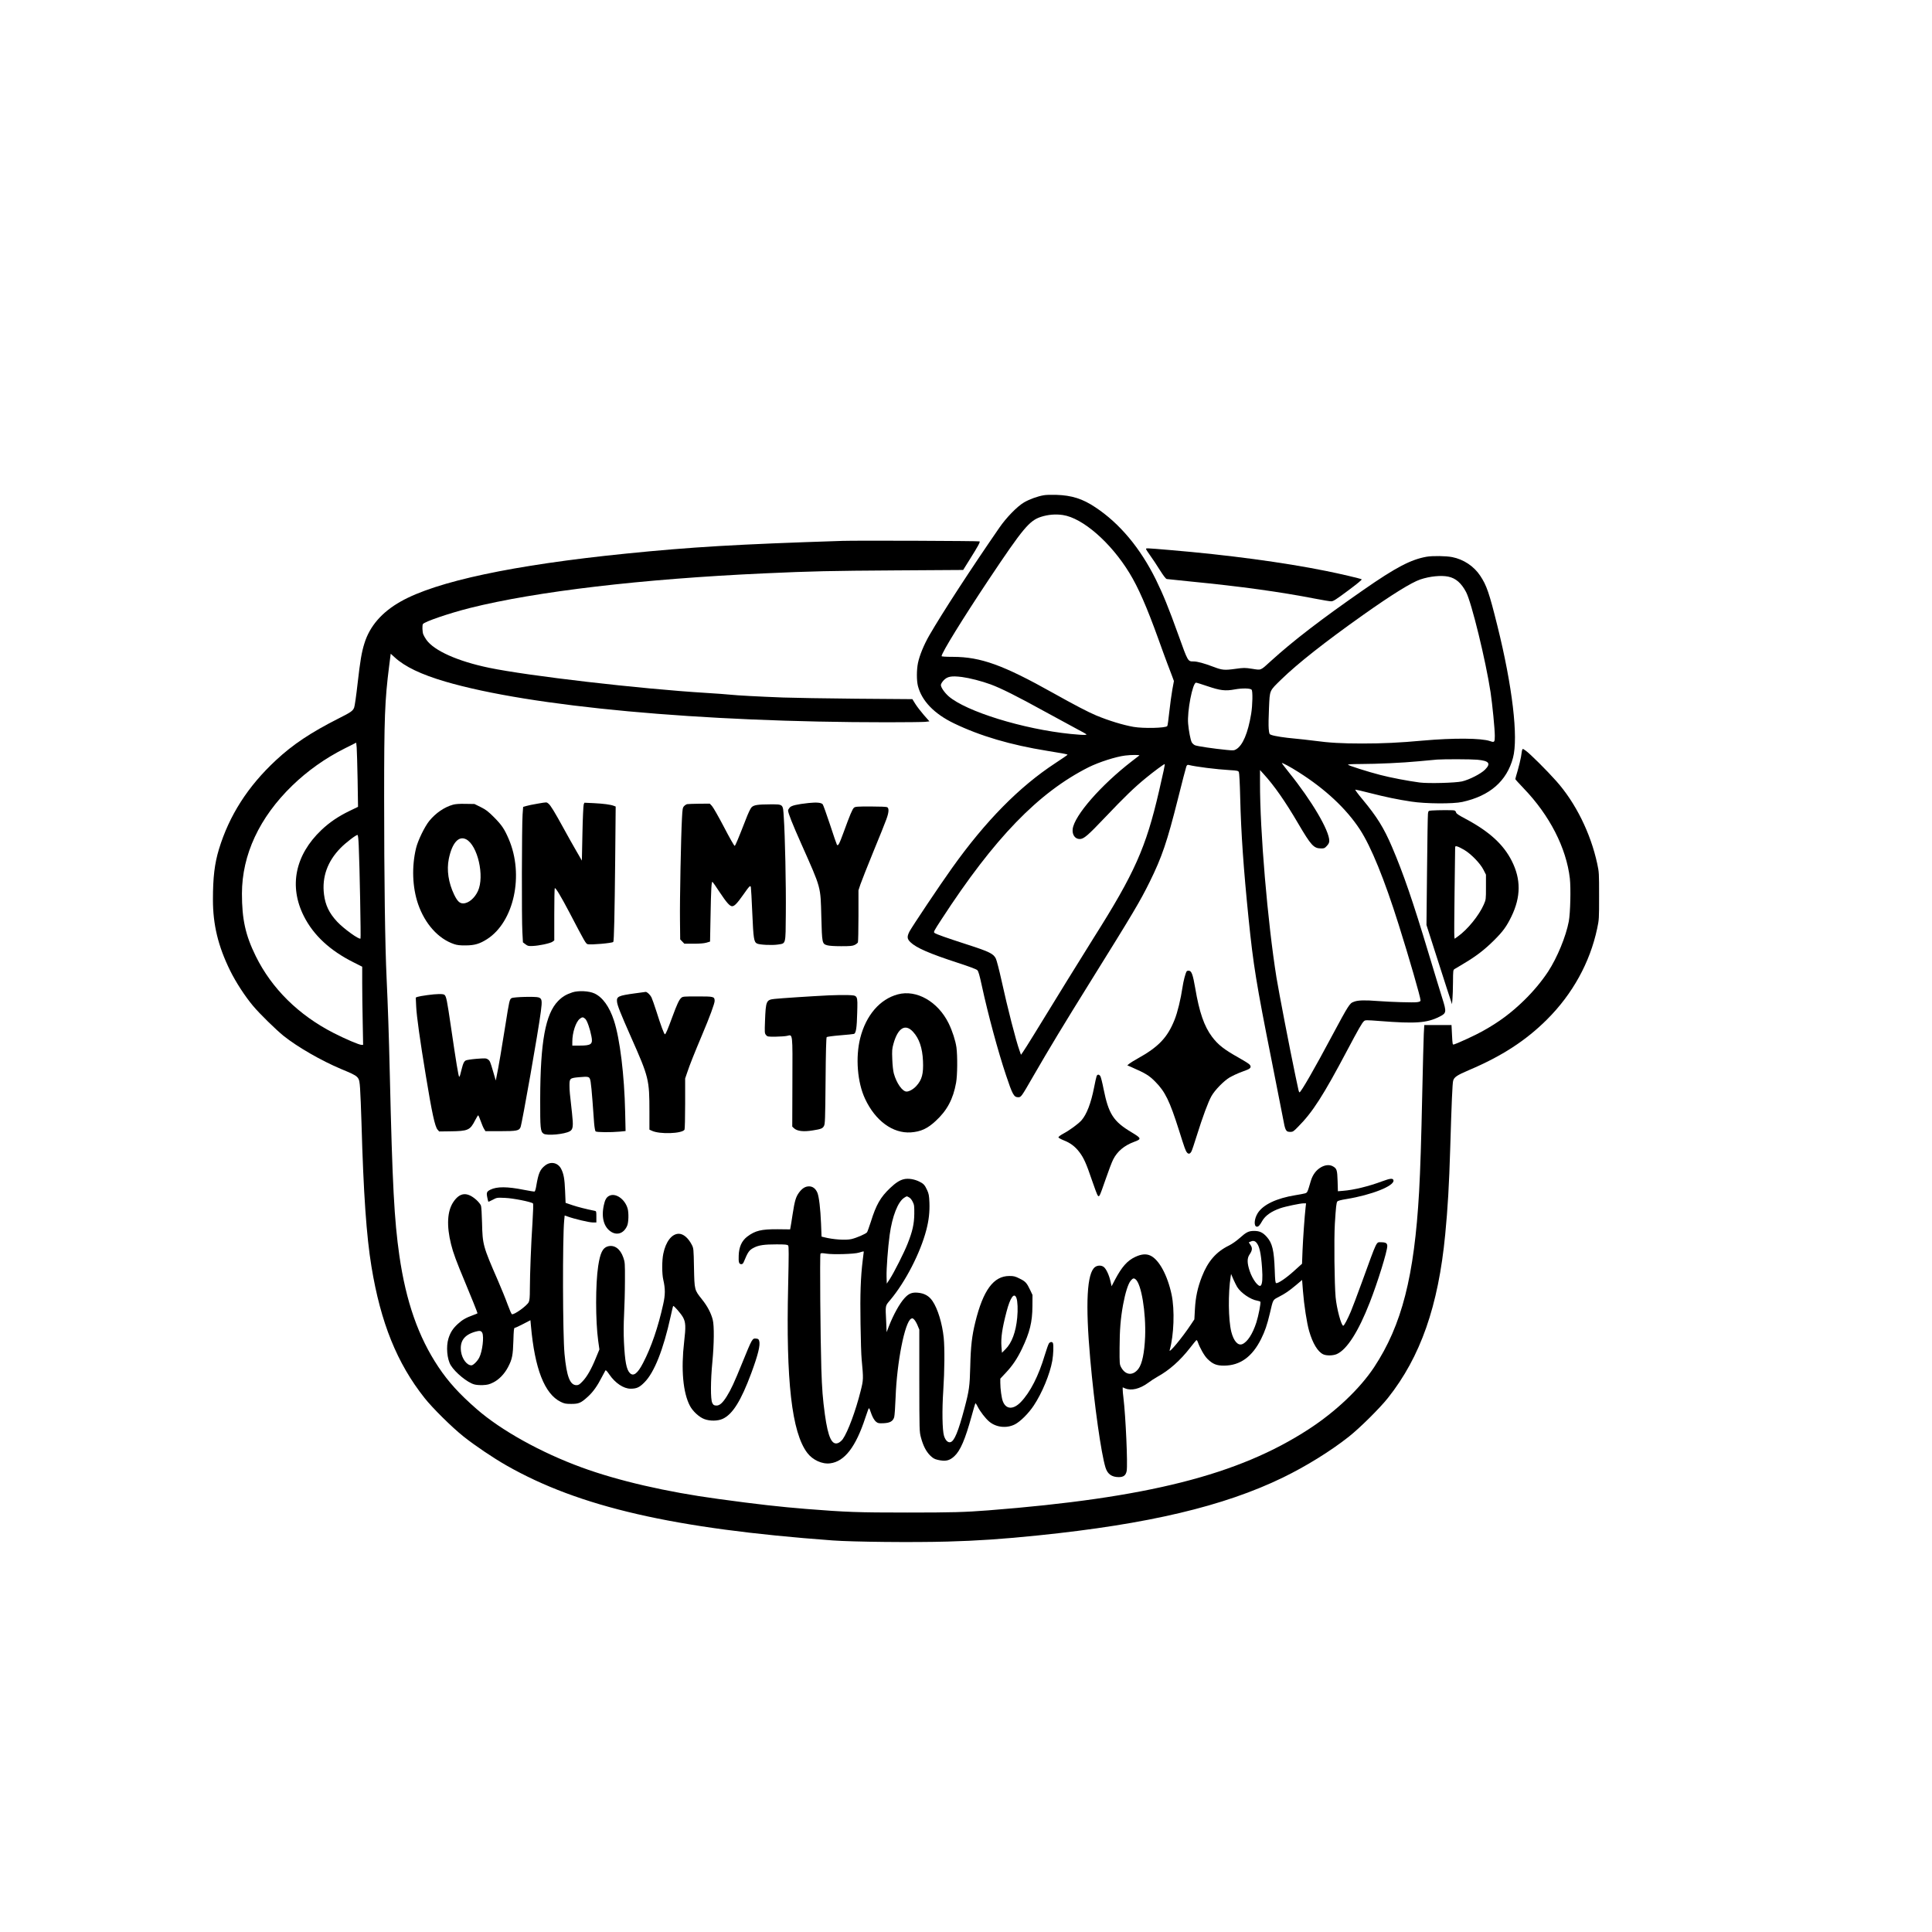
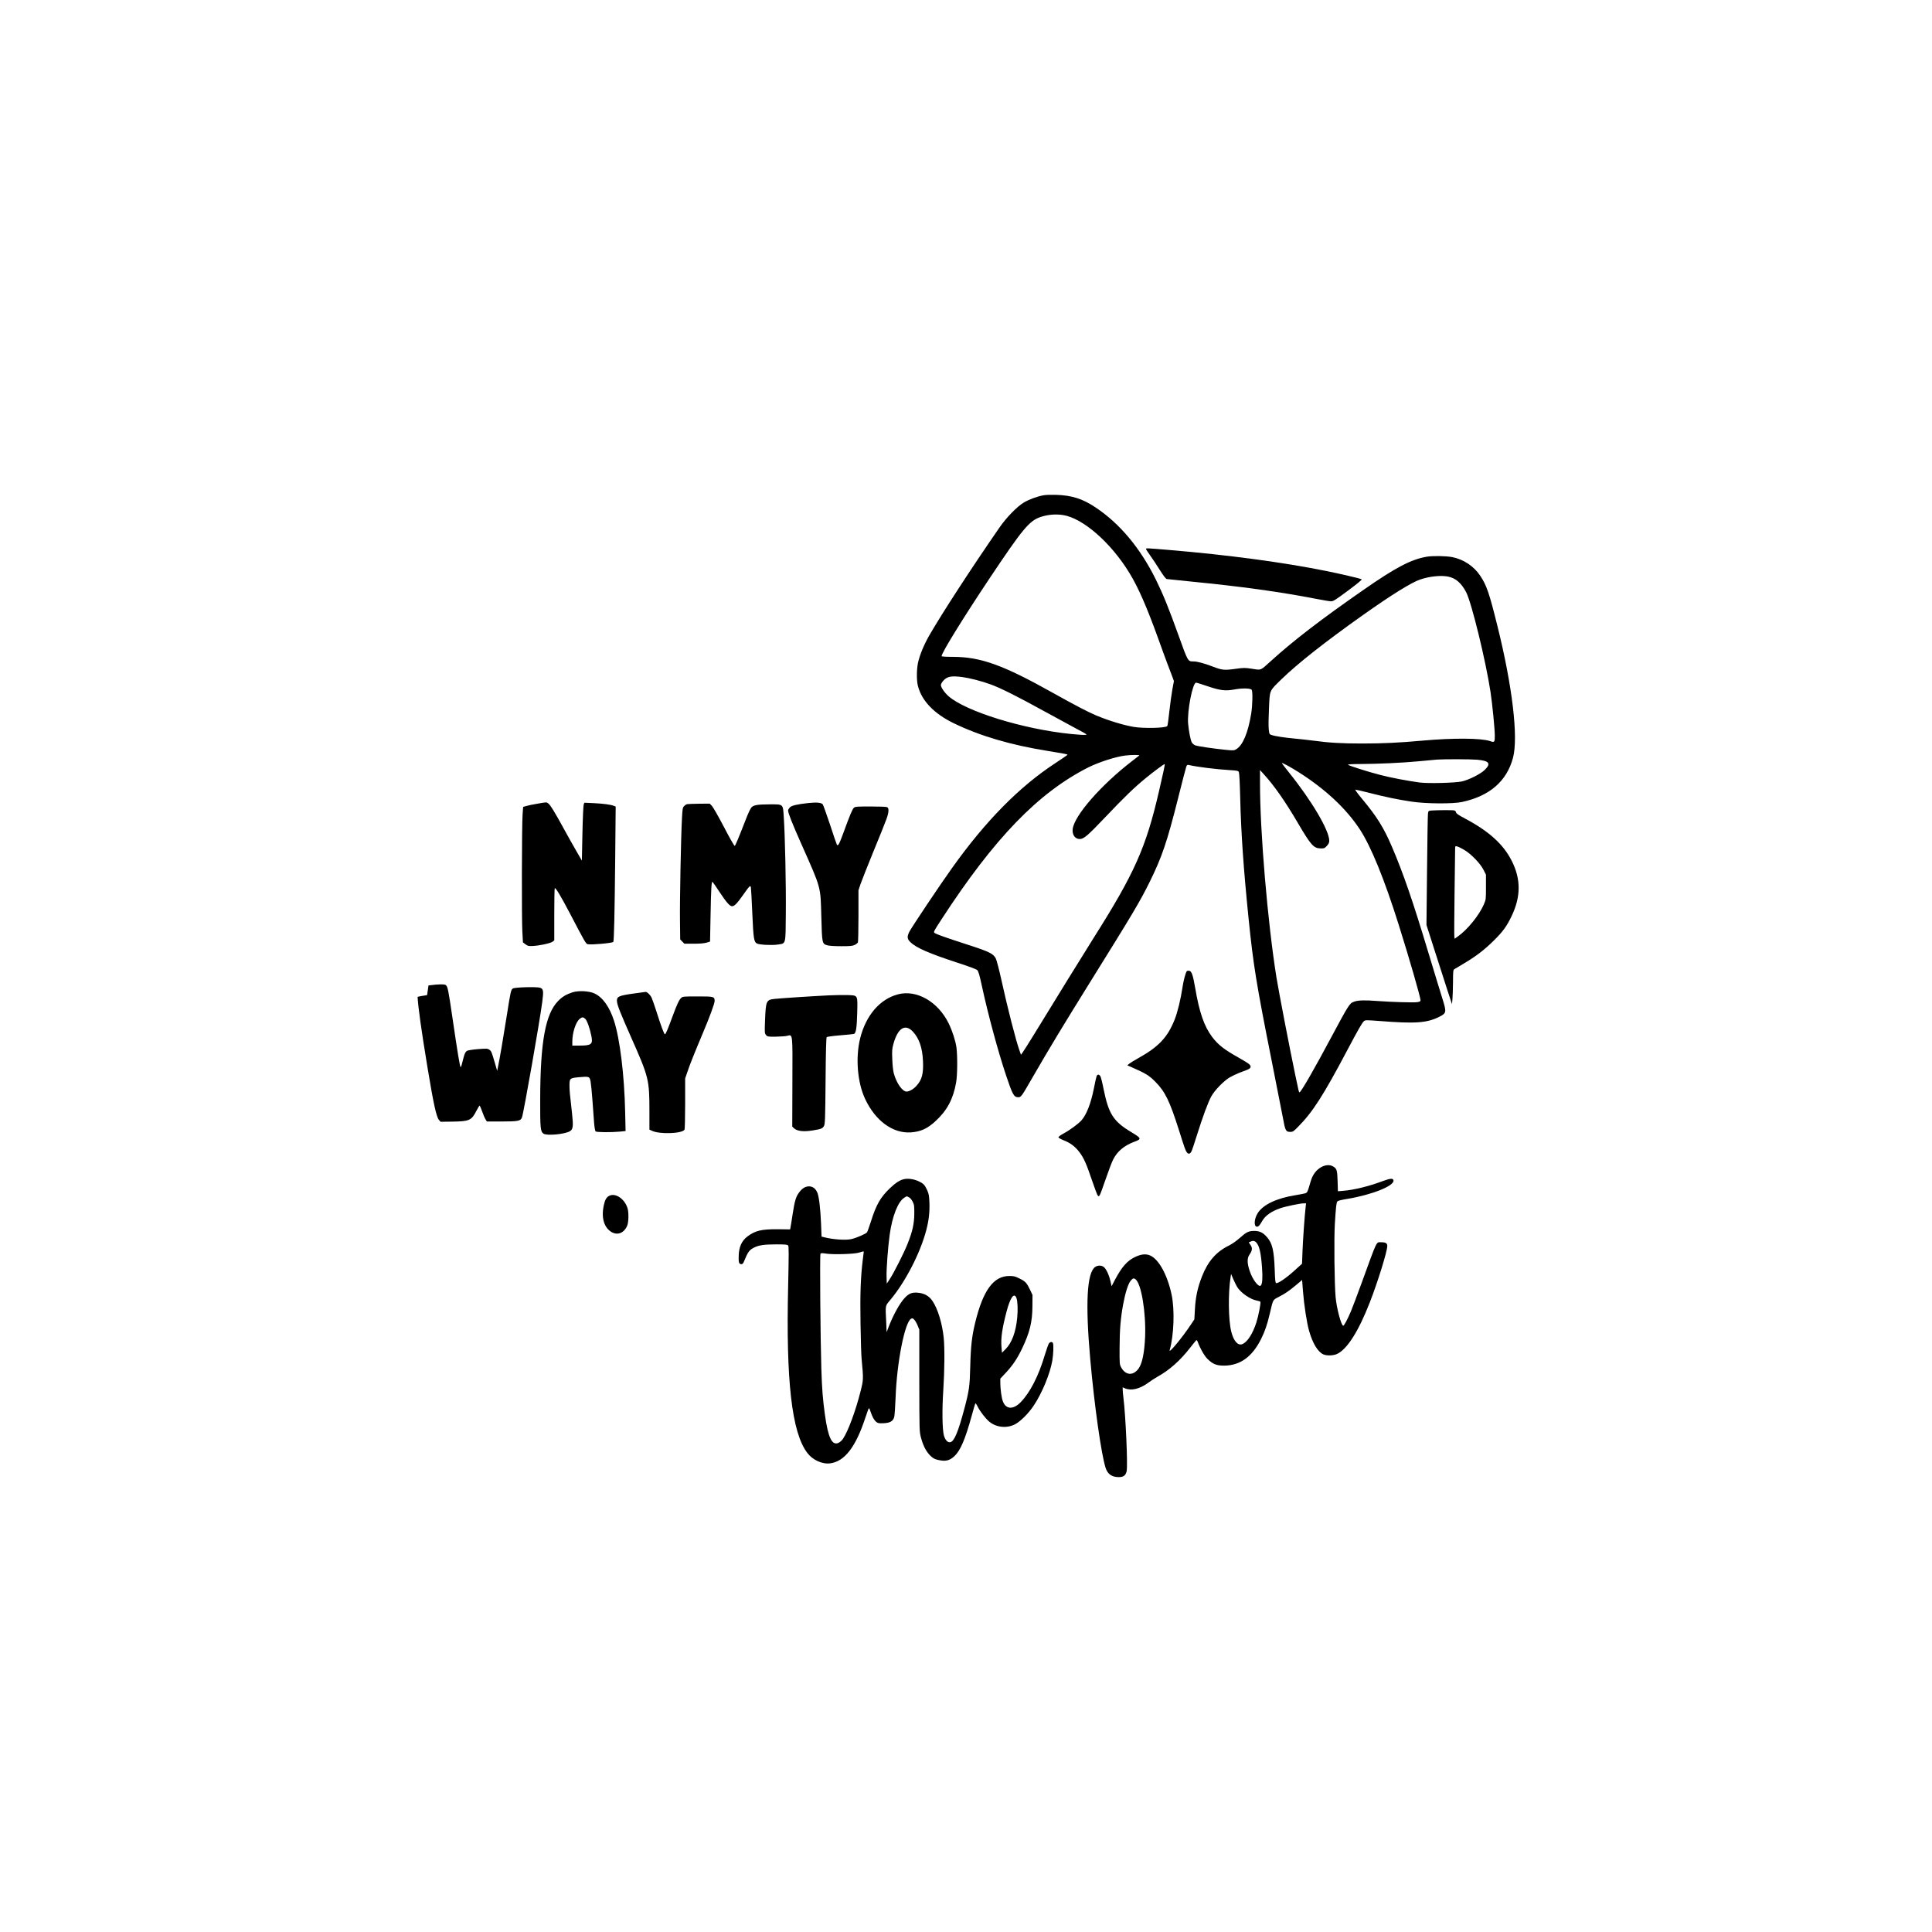
<svg xmlns="http://www.w3.org/2000/svg" version="1.0" width="2048pt" height="2048pt" viewBox="0 0 2731 2731" preserveAspectRatio="xMidYMid meet">
  <g transform="translate(0,2731) scale(0.1,-0.1)" fill="#000000" stroke="none">
    <path d="M14752 20309 c-87 -15 -202 -57 -277 -101 -96 -56 -250 -214 -349 -358 -402 -582 -805 -1202 -989 -1520 -78 -136 -139 -285 -161 -392 -20 -98 -20 -246 -1 -323 54 -212 230 -395 510 -530 371 -179 799 -305 1320 -389 246 -40 285 -48 285 -55 0 -3 -78 -57 -173 -119 -510 -334 -985 -817 -1458 -1480 -172 -240 -570 -836 -604 -901 -36 -72 -33 -103 14 -149 82 -80 268 -161 670 -292 163 -53 262 -90 276 -104 16 -16 31 -69 64 -221 87 -402 230 -932 342 -1265 90 -270 111 -309 169 -310 45 0 43 -2 220 305 221 383 426 722 795 1315 617 991 708 1144 847 1425 173 351 246 566 398 1170 59 237 113 443 119 459 9 22 16 27 34 23 102 -26 392 -62 580 -73 104 -6 119 -9 129 -27 6 -12 14 -154 19 -366 12 -493 47 -1003 119 -1711 67 -655 107 -905 325 -2000 74 -371 146 -737 160 -813 33 -183 41 -197 107 -197 32 0 45 8 103 68 209 209 359 443 705 1097 152 287 203 376 230 400 19 17 30 17 227 2 500 -39 662 -28 838 60 103 52 105 64 41 267 -25 78 -110 359 -191 626 -225 748 -359 1136 -519 1510 -115 269 -213 426 -416 670 -62 74 -108 136 -102 138 5 1 97 -19 203 -47 228 -58 390 -92 589 -122 199 -31 590 -34 720 -5 389 85 629 294 717 624 77 288 -8 1012 -221 1867 -115 464 -152 571 -242 706 -89 135 -235 232 -396 264 -89 17 -277 20 -364 5 -222 -40 -433 -150 -890 -468 -593 -412 -990 -716 -1307 -1004 -155 -141 -135 -132 -266 -112 -106 16 -118 16 -241 -1 -152 -21 -185 -18 -310 30 -126 48 -225 75 -276 75 -84 0 -80 -7 -215 369 -141 392 -218 580 -319 786 -221 448 -514 798 -858 1025 -180 120 -332 168 -552 175 -69 2 -149 0 -178 -6z m271 -279 c280 -41 679 -388 943 -821 124 -202 246 -482 409 -934 47 -132 104 -287 126 -345 23 -58 53 -137 67 -176 l26 -71 -22 -119 c-12 -65 -31 -207 -43 -314 -11 -107 -24 -199 -29 -204 -28 -28 -335 -35 -476 -11 -149 26 -351 88 -527 161 -113 47 -308 149 -612 319 -705 395 -1021 509 -1413 510 -101 0 -162 4 -162 10 1 48 300 532 667 1083 484 725 574 833 738 886 100 32 204 41 308 26z m5449 -871 c106 -22 184 -90 252 -218 77 -147 277 -964 346 -1416 26 -175 60 -519 60 -617 0 -90 -5 -96 -67 -74 -123 43 -517 46 -953 7 -329 -30 -562 -41 -855 -41 -286 0 -465 10 -685 40 -80 10 -201 24 -270 30 -137 12 -281 34 -328 51 -29 10 -31 13 -38 87 -4 42 -2 175 4 295 12 258 2 235 175 404 229 223 617 529 1152 908 405 287 687 462 812 504 134 45 293 61 395 40z m-6873 -1419 c106 -14 279 -58 406 -105 146 -54 376 -169 762 -382 188 -103 402 -219 475 -258 130 -69 132 -70 94 -73 -22 -2 -112 4 -200 13 -673 68 -1480 318 -1727 533 -59 53 -109 125 -109 159 0 14 16 41 38 65 53 56 109 67 261 48z m3470 -130 c180 -61 251 -70 386 -45 105 19 217 17 237 -4 18 -17 14 -220 -6 -341 -45 -272 -119 -448 -213 -502 -28 -17 -41 -18 -140 -8 -174 17 -405 51 -440 65 -17 7 -38 26 -47 42 -18 35 -42 161 -51 263 -16 172 63 580 112 580 9 0 81 -22 162 -50z m-964 -979 c-6 -4 -53 -41 -105 -81 -439 -339 -814 -769 -837 -959 -9 -80 33 -141 99 -141 58 0 110 44 362 309 270 284 408 418 573 553 113 93 262 203 267 197 5 -6 -18 -112 -81 -384 -184 -796 -344 -1157 -925 -2075 -147 -234 -570 -918 -843 -1365 -71 -115 -141 -227 -156 -247 l-27 -38 -20 58 c-51 141 -168 596 -257 1002 -31 140 -66 275 -78 300 -33 68 -93 98 -397 196 -306 99 -442 147 -469 166 -18 13 -12 24 98 193 747 1149 1371 1793 2080 2150 145 72 384 149 516 165 87 11 211 11 200 1z m4776 -60 c169 -15 198 -53 110 -141 -59 -59 -224 -143 -326 -166 -96 -21 -475 -31 -598 -15 -160 21 -417 70 -557 107 -176 45 -447 132 -455 144 -4 6 54 10 162 10 263 1 608 17 838 39 116 11 233 22 260 24 108 7 475 6 566 -2z m-2526 -175 c378 -239 675 -516 868 -811 158 -242 346 -703 548 -1345 146 -463 309 -1027 309 -1069 0 -16 -9 -21 -47 -27 -52 -8 -369 2 -558 16 -178 14 -273 12 -330 -8 -44 -15 -55 -25 -96 -87 -26 -38 -124 -216 -219 -395 -242 -455 -440 -800 -460 -800 -10 0 -10 2 -59 237 -82 391 -233 1176 -267 1383 -125 780 -235 2074 -233 2760 l0 175 50 -55 c150 -164 306 -387 488 -698 184 -313 221 -354 324 -355 45 -1 53 3 83 36 25 27 34 46 34 72 0 146 -249 568 -569 965 -55 69 -101 129 -101 133 0 11 126 -57 235 -127z" />
-     <path d="M11900 19664 c-1487 -48 -2125 -86 -3055 -180 -1585 -160 -2678 -392 -3181 -677 -266 -150 -438 -348 -513 -592 -39 -123 -60 -249 -96 -566 -19 -170 -41 -324 -49 -342 -19 -47 -47 -66 -220 -153 -393 -199 -644 -366 -886 -591 -397 -369 -660 -781 -805 -1257 -62 -205 -85 -399 -85 -713 0 -353 73 -657 242 -1001 81 -165 211 -365 326 -502 92 -110 323 -336 432 -424 197 -157 531 -349 811 -467 263 -110 256 -103 269 -275 5 -71 14 -291 20 -489 28 -998 70 -1600 141 -2030 130 -792 361 -1365 750 -1856 112 -142 385 -412 549 -543 159 -127 421 -304 609 -411 1029 -587 2369 -895 4611 -1060 288 -21 1130 -30 1625 -16 413 11 789 36 1280 87 1553 159 2624 412 3460 818 329 160 677 376 931 577 156 123 440 405 554 549 460 580 712 1299 809 2310 36 374 55 692 71 1225 19 638 31 910 41 947 14 52 52 78 225 152 465 197 804 418 1102 715 361 360 607 805 709 1286 27 127 27 138 27 460 0 320 0 334 -26 455 -93 432 -306 863 -580 1170 -132 149 -375 390 -430 428 -55 37 -47 48 -68 -88 -7 -41 -28 -127 -46 -190 -19 -63 -34 -118 -34 -123 0 -5 53 -63 118 -131 367 -381 603 -842 653 -1275 15 -138 7 -486 -15 -605 -40 -213 -164 -514 -293 -711 -91 -138 -208 -278 -339 -406 -185 -180 -358 -309 -592 -438 -96 -54 -337 -165 -400 -185 -19 -6 -20 -1 -27 134 l-7 140 -193 0 -192 0 -7 -127 c-3 -71 -13 -436 -21 -813 -15 -708 -28 -1104 -45 -1415 -68 -1198 -244 -1886 -635 -2480 -201 -304 -544 -630 -926 -878 -992 -646 -2282 -972 -4529 -1147 -337 -26 -508 -31 -1145 -31 -702 0 -864 6 -1430 51 -371 30 -685 65 -1240 141 -734 99 -1422 258 -1936 447 -572 209 -1135 522 -1479 822 -246 214 -403 387 -543 597 -283 424 -458 924 -552 1575 -72 505 -98 985 -135 2568 -13 559 -27 956 -45 1350 -22 453 -35 1415 -35 2556 0 1127 9 1372 71 1861 l22 172 56 -51 c145 -133 373 -242 716 -343 1208 -354 3608 -575 6246 -575 262 0 503 3 537 6 l60 7 -80 91 c-43 50 -98 121 -120 157 l-41 66 -791 6 c-435 4 -901 12 -1036 17 -359 14 -643 29 -746 40 -49 5 -202 17 -340 25 -937 57 -2524 241 -3074 356 -441 92 -774 241 -883 395 -18 25 -37 60 -44 77 -13 37 -16 126 -5 145 22 34 367 152 663 227 937 235 2433 411 4164 490 681 31 927 36 1860 42 l950 6 91 146 c120 191 151 248 141 258 -8 7 -1734 14 -1947 7z m-6845 -3374 l6 -385 -118 -57 c-160 -77 -285 -162 -400 -271 -372 -354 -461 -794 -248 -1217 137 -272 372 -489 708 -656 l117 -59 0 -230 c0 -126 3 -375 7 -552 l6 -323 -22 0 c-34 0 -229 83 -395 168 -495 253 -875 628 -1101 1087 -146 297 -195 521 -195 884 1 548 246 1075 711 1526 216 209 463 385 743 526 l161 81 7 -68 c3 -38 9 -242 13 -454z m16 -936 c13 -284 32 -1304 25 -1311 -19 -19 -240 141 -331 239 -113 122 -166 233 -185 385 -31 245 49 468 234 656 73 75 223 190 240 184 7 -2 13 -57 17 -153z" />
    <path d="M16200 19549 c0 -6 27 -47 59 -92 33 -45 94 -137 136 -205 52 -82 84 -124 98 -127 12 -2 164 -18 337 -35 713 -70 1259 -145 1773 -245 98 -19 194 -35 214 -35 30 0 66 23 239 152 131 97 200 155 192 159 -22 12 -303 78 -508 119 -600 121 -1384 226 -2204 295 -343 29 -336 28 -336 14z" />
    <path d="M7595 15949 c-60 -10 -130 -24 -155 -32 l-45 -13 -8 -109 c-11 -157 -14 -1481 -3 -1658 l8 -148 36 -27 c31 -24 43 -27 100 -24 91 3 252 38 282 60 l25 19 0 366 c0 201 3 368 7 372 11 12 87 -115 208 -345 220 -421 231 -440 258 -447 46 -11 344 15 361 32 11 11 19 389 27 1157 l7 757 -26 10 c-46 18 -146 31 -284 38 l-132 6 -10 -24 c-5 -13 -14 -197 -18 -409 l-8 -385 -81 140 c-45 77 -123 217 -174 310 -131 239 -187 331 -217 355 -30 23 -18 23 -158 -1z" />
    <path d="M11430 15959 c-166 -18 -243 -36 -267 -64 -13 -15 -23 -33 -23 -41 0 -36 59 -186 187 -473 285 -642 271 -593 283 -1033 10 -373 11 -379 83 -400 26 -8 101 -13 197 -13 130 0 161 3 192 18 20 10 40 26 45 35 4 9 8 179 8 377 l0 360 28 85 c16 47 98 254 182 460 85 206 168 412 184 458 36 98 40 156 12 172 -12 6 -105 10 -234 10 -190 0 -217 -2 -235 -17 -23 -19 -57 -101 -146 -345 -63 -172 -79 -202 -96 -178 -5 8 -49 135 -97 283 -49 147 -95 276 -103 287 -19 25 -87 31 -200 19z" />
-     <path d="M6403 15935 c-121 -34 -242 -116 -334 -228 -66 -81 -162 -278 -188 -387 -63 -262 -52 -553 29 -790 97 -280 286 -491 510 -566 41 -14 83 -19 165 -18 124 1 195 22 299 88 382 244 526 908 307 1416 -61 142 -98 197 -206 306 -85 85 -114 107 -189 145 l-89 44 -126 2 c-86 2 -143 -2 -178 -12z m186 -489 c163 -85 263 -521 167 -731 -46 -101 -134 -175 -209 -175 -50 0 -82 31 -127 123 -81 169 -108 348 -76 506 46 225 139 331 245 277z" />
    <path d="M9714 15943 c-12 -2 -32 -15 -44 -28 -20 -21 -23 -38 -30 -172 -14 -248 -32 -1162 -28 -1445 l3 -267 29 -30 30 -31 131 0 c87 0 148 5 182 15 l50 15 7 362 c7 389 13 491 28 482 5 -4 52 -70 103 -149 95 -143 141 -195 174 -195 32 0 70 39 152 155 95 135 106 146 113 113 3 -12 12 -176 20 -363 16 -368 23 -411 68 -433 39 -18 210 -26 292 -14 118 19 110 -12 114 440 4 399 -11 1107 -29 1362 -12 189 -3 180 -198 180 -171 -1 -223 -9 -256 -40 -15 -14 -48 -82 -81 -169 -108 -277 -149 -375 -159 -378 -6 -2 -74 117 -150 264 -77 147 -154 282 -171 300 l-31 33 -149 -1 c-82 -1 -159 -4 -170 -6z" />
    <path d="M20238 15853 c-47 -4 -47 -4 -53 -46 -3 -23 -9 -386 -13 -807 l-8 -765 112 -350 c61 -192 142 -444 180 -560 l69 -210 6 70 c4 39 7 148 8 242 1 168 2 173 24 186 12 7 74 44 137 82 167 99 289 193 421 325 125 124 176 195 244 335 134 277 136 526 5 785 -118 234 -319 417 -653 595 -100 53 -133 75 -135 92 -2 12 -13 24 -25 27 -23 6 -237 5 -319 -1z m457 -555 c98 -57 230 -193 275 -283 l35 -69 0 -176 c0 -174 0 -175 -31 -247 -67 -153 -230 -354 -366 -450 l-46 -33 -4 32 c-3 17 -1 293 3 612 4 320 8 601 8 625 1 42 2 43 29 36 15 -3 59 -25 97 -47z" />
    <path d="M16775 13581 c-19 -31 -46 -135 -60 -229 -24 -163 -70 -353 -111 -455 -101 -254 -227 -386 -526 -552 -47 -26 -99 -58 -115 -71 l-28 -23 60 -26 c200 -88 248 -117 335 -205 140 -141 204 -272 335 -685 83 -264 93 -290 114 -317 22 -26 45 -20 64 19 8 15 42 116 75 223 83 264 159 471 206 555 48 86 177 218 261 267 34 19 92 47 130 62 39 14 90 34 115 44 53 21 62 47 28 79 -13 12 -77 52 -143 89 -211 118 -295 183 -382 298 -112 150 -180 346 -238 689 -32 187 -51 241 -87 245 -14 2 -29 -2 -33 -7z" />
    <path d="M8090 13282 c-90 -30 -142 -62 -201 -122 -179 -183 -251 -577 -253 -1385 -1 -416 3 -459 47 -490 46 -32 297 -9 372 34 46 26 51 72 31 254 -32 283 -36 322 -36 393 0 100 5 105 133 117 148 13 152 11 166 -65 6 -34 18 -154 26 -267 8 -113 19 -254 23 -314 5 -60 14 -113 21 -120 13 -13 216 -15 345 -3 l79 8 -6 271 c-11 517 -74 1034 -158 1290 -64 197 -161 331 -276 384 -77 36 -228 43 -313 15z m185 -376 c25 -25 65 -139 85 -244 23 -113 -1 -132 -166 -132 l-104 0 0 54 c0 130 49 280 106 325 34 27 49 26 79 -3z" />
    <path d="M8980 13269 c-242 -33 -266 -45 -258 -121 6 -53 48 -159 200 -503 250 -563 258 -596 258 -1051 l0 -252 35 -16 c109 -52 425 -41 461 15 5 8 9 174 9 369 l0 355 29 85 c35 106 100 268 208 525 111 262 181 452 180 488 -2 60 -11 62 -241 62 -195 0 -210 -1 -231 -20 -31 -28 -59 -88 -124 -264 -69 -188 -96 -251 -107 -251 -11 0 -58 125 -119 320 -29 91 -61 181 -71 202 -19 37 -63 79 -83 77 -6 -1 -72 -9 -146 -20z" />
    <path d="M12691 13254 c-254 -68 -449 -295 -531 -617 -69 -273 -41 -628 69 -861 145 -310 392 -490 646 -473 141 10 235 53 352 162 161 148 247 310 288 541 19 105 21 375 5 498 -14 97 -57 231 -110 340 -152 309 -455 481 -719 410z m216 -530 c86 -93 132 -227 140 -412 8 -180 -14 -265 -94 -353 -41 -45 -100 -79 -138 -79 -59 0 -142 118 -180 255 -10 36 -19 116 -22 200 -5 123 -3 150 16 218 62 227 168 292 278 171z" />
-     <path d="M6037 13243 c-60 -8 -120 -19 -134 -24 l-26 -10 6 -127 c6 -135 54 -478 137 -981 86 -524 128 -716 165 -759 l23 -26 153 2 c256 3 283 15 355 156 21 41 41 73 45 70 3 -2 19 -38 34 -81 15 -43 36 -93 47 -110 l20 -33 209 0 c233 0 267 7 287 56 23 60 251 1354 287 1634 21 158 16 185 -32 201 -46 15 -349 7 -381 -10 -29 -15 -34 -39 -87 -376 -45 -288 -103 -630 -126 -734 l-11 -55 -34 116 c-45 155 -49 164 -79 184 -24 16 -39 16 -159 7 -74 -6 -143 -17 -154 -24 -23 -14 -35 -39 -52 -106 -25 -102 -31 -123 -39 -123 -10 0 -43 203 -116 701 -57 387 -66 435 -93 457 -20 15 -106 14 -245 -5z" />
+     <path d="M6037 13243 c-60 -8 -120 -19 -134 -24 c6 -135 54 -478 137 -981 86 -524 128 -716 165 -759 l23 -26 153 2 c256 3 283 15 355 156 21 41 41 73 45 70 3 -2 19 -38 34 -81 15 -43 36 -93 47 -110 l20 -33 209 0 c233 0 267 7 287 56 23 60 251 1354 287 1634 21 158 16 185 -32 201 -46 15 -349 7 -381 -10 -29 -15 -34 -39 -87 -376 -45 -288 -103 -630 -126 -734 l-11 -55 -34 116 c-45 155 -49 164 -79 184 -24 16 -39 16 -159 7 -74 -6 -143 -17 -154 -24 -23 -14 -35 -39 -52 -106 -25 -102 -31 -123 -39 -123 -10 0 -43 203 -116 701 -57 387 -66 435 -93 457 -20 15 -106 14 -245 -5z" />
    <path d="M11715 13240 c-260 -13 -681 -41 -764 -50 -120 -13 -126 -27 -137 -310 -6 -167 -6 -176 14 -200 20 -24 24 -25 139 -24 65 1 137 6 161 12 79 19 76 50 73 -661 l-2 -622 24 -23 c45 -42 135 -53 267 -31 115 18 138 27 157 62 16 29 18 85 23 639 3 405 9 611 16 618 5 5 91 17 190 25 100 8 188 17 196 20 28 11 40 86 45 295 7 259 12 248 -132 254 -55 2 -176 0 -270 -4z" />
    <path d="M15501 12097 c-5 -12 -21 -85 -36 -162 -43 -219 -104 -377 -177 -461 -43 -49 -165 -139 -256 -188 -44 -24 -72 -45 -70 -54 2 -7 36 -26 76 -42 91 -35 161 -88 219 -165 62 -81 99 -163 178 -397 37 -108 73 -205 81 -215 13 -17 15 -17 28 0 8 10 46 113 85 228 40 116 87 242 107 280 57 113 155 196 295 248 109 40 106 50 -37 136 -256 153 -323 258 -394 610 -17 88 -38 170 -46 183 -19 28 -42 28 -53 -1z" />
-     <path d="M7708 10837 c-75 -58 -97 -109 -129 -299 -6 -37 -16 -68 -22 -71 -7 -2 -75 9 -151 24 -235 47 -382 48 -474 2 -52 -26 -58 -42 -44 -109 6 -31 13 -59 15 -61 2 -2 31 11 63 28 58 31 60 31 174 26 112 -4 370 -56 394 -78 6 -5 3 -108 -7 -271 -20 -299 -36 -722 -37 -941 0 -116 -4 -157 -16 -183 -24 -51 -207 -183 -238 -171 -7 3 -34 65 -61 139 -26 73 -88 225 -137 338 -211 484 -217 506 -224 815 -3 116 -9 224 -15 242 -6 18 -34 53 -62 79 -133 120 -237 111 -330 -29 -85 -128 -96 -333 -31 -595 30 -122 75 -243 196 -532 79 -188 178 -435 178 -444 0 -2 -28 -14 -62 -26 -102 -37 -153 -66 -218 -126 -70 -65 -104 -119 -131 -205 -35 -113 -20 -291 33 -378 63 -103 235 -244 331 -270 26 -8 79 -12 124 -10 64 3 91 10 145 37 81 40 159 120 210 218 58 110 69 167 75 372 4 145 8 182 19 182 8 0 61 24 118 54 l104 54 7 -77 c54 -611 193 -965 421 -1077 52 -25 70 -29 149 -29 108 0 137 13 237 104 73 67 133 152 196 276 23 44 45 86 50 93 6 8 23 -9 56 -58 83 -121 201 -200 300 -200 85 0 125 18 196 90 139 139 267 463 370 931 17 79 33 146 36 148 9 9 111 -109 139 -160 38 -70 41 -132 16 -345 -46 -393 -16 -722 82 -907 40 -76 130 -159 202 -186 81 -31 193 -29 263 4 139 65 257 255 402 645 96 260 129 395 112 455 -7 24 -14 31 -41 33 -57 6 -55 10 -203 -353 -109 -268 -155 -368 -214 -462 -60 -97 -105 -135 -152 -131 -31 2 -40 9 -54 38 -25 49 -24 313 2 580 24 251 27 511 5 595 -24 94 -76 193 -150 285 -110 139 -108 130 -115 450 -5 273 -6 275 -32 326 -50 96 -119 154 -183 154 -98 0 -184 -110 -219 -283 -20 -97 -20 -281 0 -367 29 -125 29 -213 -1 -345 -71 -323 -169 -609 -283 -828 -79 -154 -139 -199 -190 -144 -47 50 -68 160 -82 434 -6 125 -5 257 2 397 6 116 12 328 12 471 1 249 0 263 -23 329 -43 125 -128 185 -222 157 -70 -21 -105 -93 -133 -276 -39 -253 -39 -775 0 -1059 l17 -121 -50 -121 c-64 -158 -126 -266 -189 -331 -42 -44 -56 -53 -85 -53 -92 0 -139 122 -169 440 -26 272 -29 1635 -5 1887 l7 71 42 -14 c96 -35 305 -84 354 -84 l52 0 0 80 c0 75 -1 80 -22 84 -123 25 -235 53 -316 80 l-97 33 -7 169 c-7 171 -20 242 -56 312 -45 87 -145 109 -224 49z m-891 -2367 c27 -54 2 -263 -42 -349 -25 -51 -86 -111 -111 -111 -64 0 -132 90 -147 194 -20 147 44 237 203 282 61 17 82 14 97 -16z" />
    <path d="M18673 10810 c-69 -40 -118 -106 -144 -194 -48 -164 -48 -164 -82 -175 -18 -5 -79 -17 -137 -26 -265 -43 -455 -133 -531 -253 -52 -82 -58 -192 -11 -192 22 0 39 18 75 82 43 75 130 136 255 179 72 25 283 69 328 69 l36 0 -6 -52 c-15 -131 -37 -449 -44 -617 l-7 -185 -111 -100 c-111 -101 -226 -179 -254 -174 -12 3 -16 35 -21 188 -10 275 -34 378 -111 464 -55 63 -102 86 -179 86 -78 0 -110 -15 -206 -101 -46 -41 -108 -84 -150 -105 -181 -88 -298 -222 -383 -439 -61 -156 -90 -292 -99 -460 l-8 -145 -48 -72 c-122 -185 -318 -421 -301 -363 60 208 73 570 27 786 -58 272 -176 491 -297 549 -60 29 -128 24 -216 -17 -113 -53 -190 -140 -287 -323 l-48 -92 -16 71 c-20 89 -60 174 -94 201 -33 26 -87 26 -123 0 -116 -82 -139 -516 -69 -1300 58 -652 154 -1335 216 -1535 28 -92 89 -135 188 -135 67 0 99 25 111 86 17 90 -14 780 -46 1039 -6 44 -10 94 -10 112 l0 32 35 -15 c87 -36 207 -7 322 77 37 28 97 67 133 87 169 93 323 230 462 409 44 57 84 105 89 109 5 3 14 -8 20 -25 30 -86 92 -195 136 -239 76 -75 130 -97 238 -96 225 2 395 124 521 376 54 108 86 200 125 366 46 197 40 185 122 228 97 50 146 84 248 169 l85 72 12 -156 c15 -195 55 -456 88 -568 50 -173 121 -290 198 -327 47 -22 141 -20 194 4 143 65 305 319 465 730 112 286 247 722 247 796 0 41 -21 54 -89 54 -69 0 -50 39 -266 -555 -68 -187 -140 -378 -160 -424 -46 -109 -95 -201 -107 -201 -28 0 -93 241 -108 402 -17 182 -24 826 -11 1038 15 242 21 296 35 316 8 11 51 22 131 35 354 58 674 185 663 263 -5 34 -46 30 -159 -12 -192 -72 -406 -124 -555 -135 l-72 -6 -4 142 c-5 155 -11 177 -61 207 -48 30 -111 26 -174 -10z m-915 -1063 c44 -47 67 -147 82 -363 10 -140 4 -224 -18 -246 -30 -30 -117 85 -157 206 -37 111 -38 179 -3 231 41 60 44 93 15 136 l-25 37 22 10 c34 17 61 14 84 -11z m-270 -629 c53 -85 190 -179 285 -194 20 -4 40 -10 43 -15 9 -15 -27 -201 -57 -294 -52 -161 -126 -275 -198 -305 -62 -25 -122 42 -156 175 -42 169 -46 545 -9 778 l6 39 32 -75 c18 -41 43 -90 54 -109z m-1437 109 c82 -62 149 -467 136 -812 -10 -230 -42 -383 -94 -453 -78 -103 -184 -94 -246 22 -21 39 -22 52 -21 271 1 256 14 416 49 610 32 172 71 295 107 340 31 37 44 41 69 22z" />
    <path d="M12775 10641 c-58 -14 -116 -52 -192 -124 -137 -130 -198 -236 -273 -477 -24 -74 -48 -141 -54 -149 -17 -23 -148 -79 -220 -96 -81 -19 -258 -7 -387 26 l-36 9 -7 183 c-9 213 -28 376 -51 435 -24 59 -66 92 -118 92 -54 0 -97 -27 -142 -87 -45 -62 -61 -114 -91 -308 -13 -88 -27 -172 -30 -186 l-5 -27 -177 2 c-231 1 -316 -19 -429 -104 -78 -60 -117 -145 -121 -268 -4 -98 4 -122 39 -122 12 0 24 11 31 28 62 149 77 171 148 207 67 34 145 45 316 45 125 0 154 -3 165 -16 10 -12 10 -115 0 -568 -32 -1346 51 -2074 270 -2363 76 -101 211 -163 324 -148 203 25 362 231 497 644 23 69 45 130 49 134 4 5 15 -15 24 -45 26 -78 51 -123 82 -148 24 -19 38 -21 103 -18 91 4 133 28 150 86 6 20 15 147 20 282 18 494 130 1062 219 1109 18 10 25 8 46 -15 13 -14 35 -52 47 -83 l23 -56 0 -720 c1 -714 1 -721 23 -804 31 -117 73 -198 130 -255 40 -39 61 -51 108 -62 109 -25 165 -13 235 52 85 80 151 233 244 569 26 94 49 174 52 178 3 5 18 -16 33 -47 36 -70 108 -164 162 -210 97 -83 245 -100 363 -41 77 39 194 155 268 267 118 177 229 446 262 634 15 88 20 219 9 248 -9 23 -41 20 -58 -6 -8 -13 -34 -86 -57 -162 -88 -296 -206 -526 -338 -664 -106 -110 -209 -107 -254 7 -19 45 -37 179 -37 264 l0 59 76 81 c96 102 163 201 230 341 110 230 147 378 148 601 l1 160 -32 68 c-49 103 -67 123 -149 163 -65 33 -84 37 -147 37 -222 0 -370 -201 -481 -655 -47 -192 -64 -336 -71 -628 -7 -275 -15 -335 -81 -585 -89 -335 -144 -467 -199 -481 -36 -9 -71 26 -91 90 -24 81 -29 361 -10 643 18 276 21 593 6 744 -21 201 -84 410 -159 519 -49 72 -115 109 -209 117 -81 7 -127 -12 -186 -77 -71 -78 -158 -236 -221 -398 l-32 -83 -6 143 c-12 248 -16 224 59 314 214 256 424 664 508 987 36 138 49 256 44 388 -4 98 -9 125 -32 175 -33 72 -49 90 -106 119 -75 38 -161 51 -225 36z m74 -256 c17 -8 39 -34 52 -62 22 -43 24 -60 23 -173 -2 -143 -25 -246 -95 -422 -49 -125 -193 -409 -251 -498 l-43 -65 -3 100 c-3 107 19 409 44 590 36 263 118 471 207 525 38 24 32 23 66 5z m-639 -768 c0 -1 -7 -57 -15 -122 -29 -236 -38 -478 -31 -895 3 -223 10 -450 16 -505 26 -279 26 -288 -15 -450 -69 -276 -178 -571 -251 -677 -14 -20 -41 -44 -60 -53 -93 -44 -148 71 -194 402 -30 225 -40 343 -50 648 -13 420 -23 1608 -12 1623 7 10 23 10 83 1 98 -15 397 -6 459 14 44 15 70 20 70 14z m2158 -655 c17 -44 22 -169 11 -278 -19 -203 -77 -359 -167 -447 l-49 -49 -7 89 c-9 123 10 254 71 488 53 205 109 282 141 197z" />
    <path d="M8609 10405 c-38 -20 -58 -57 -74 -133 -38 -176 3 -315 110 -378 87 -50 177 -13 221 91 20 48 23 181 6 241 -39 136 -173 228 -263 179z" />
  </g>
</svg>